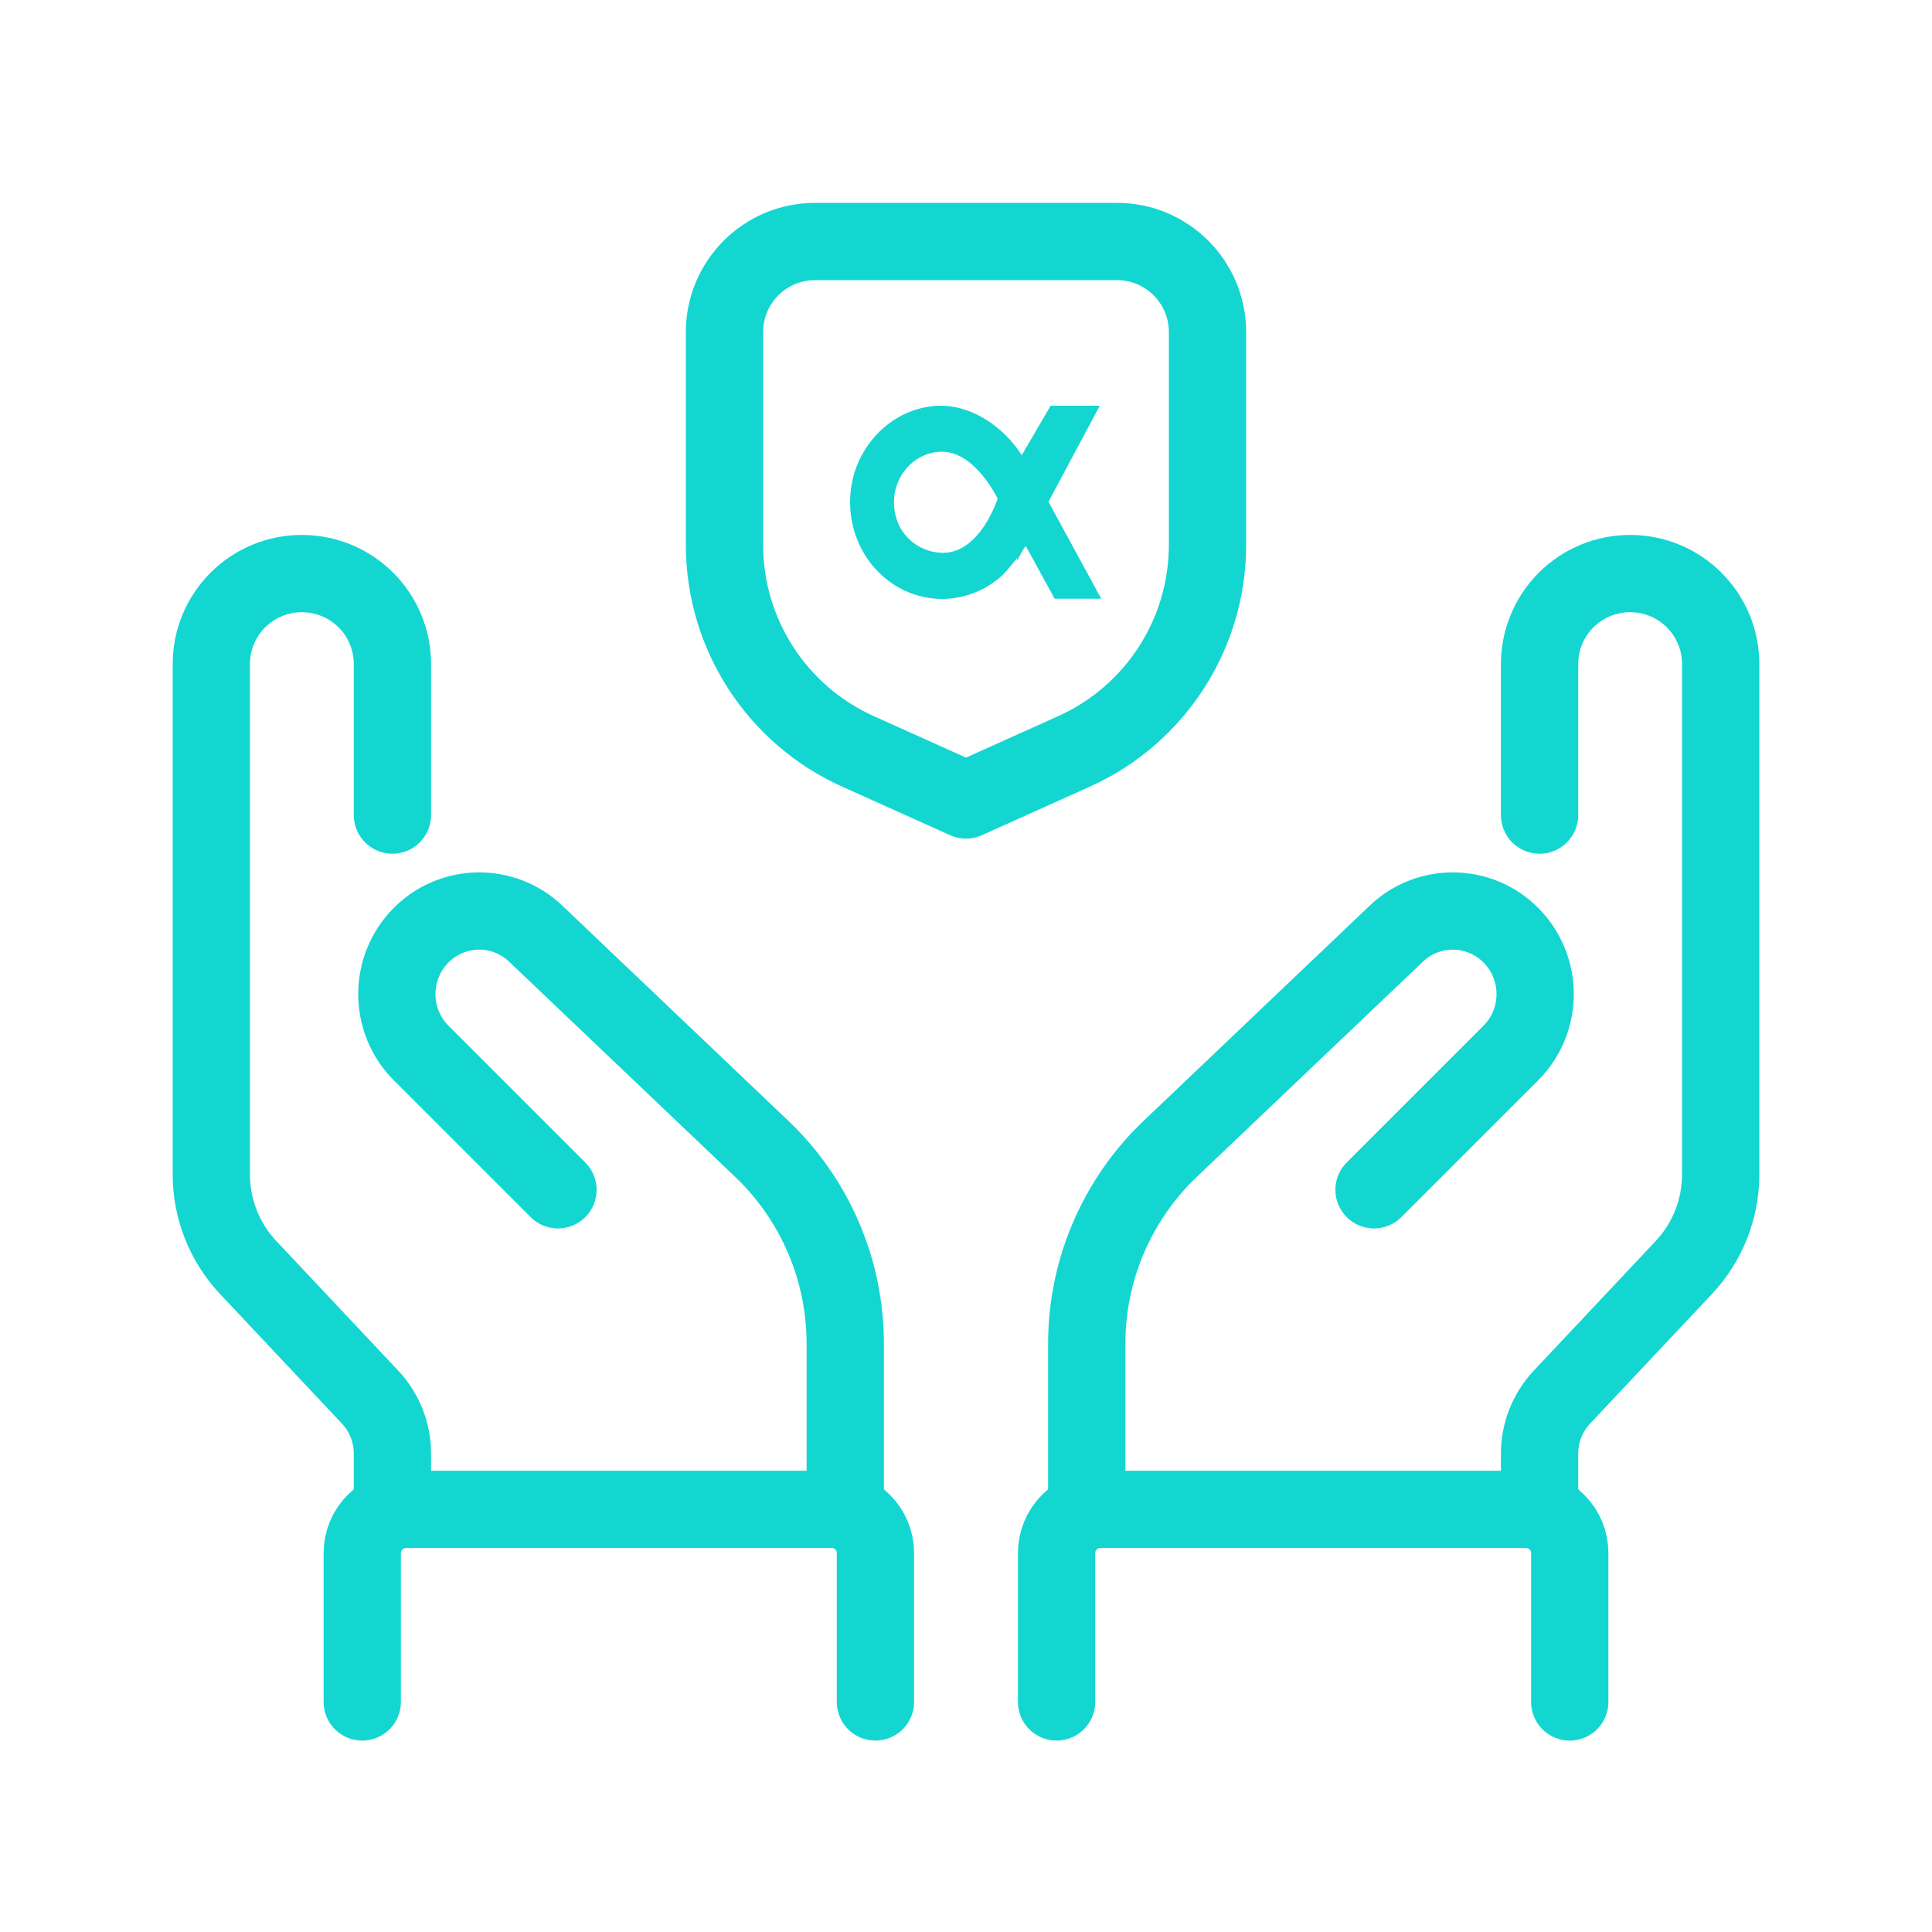
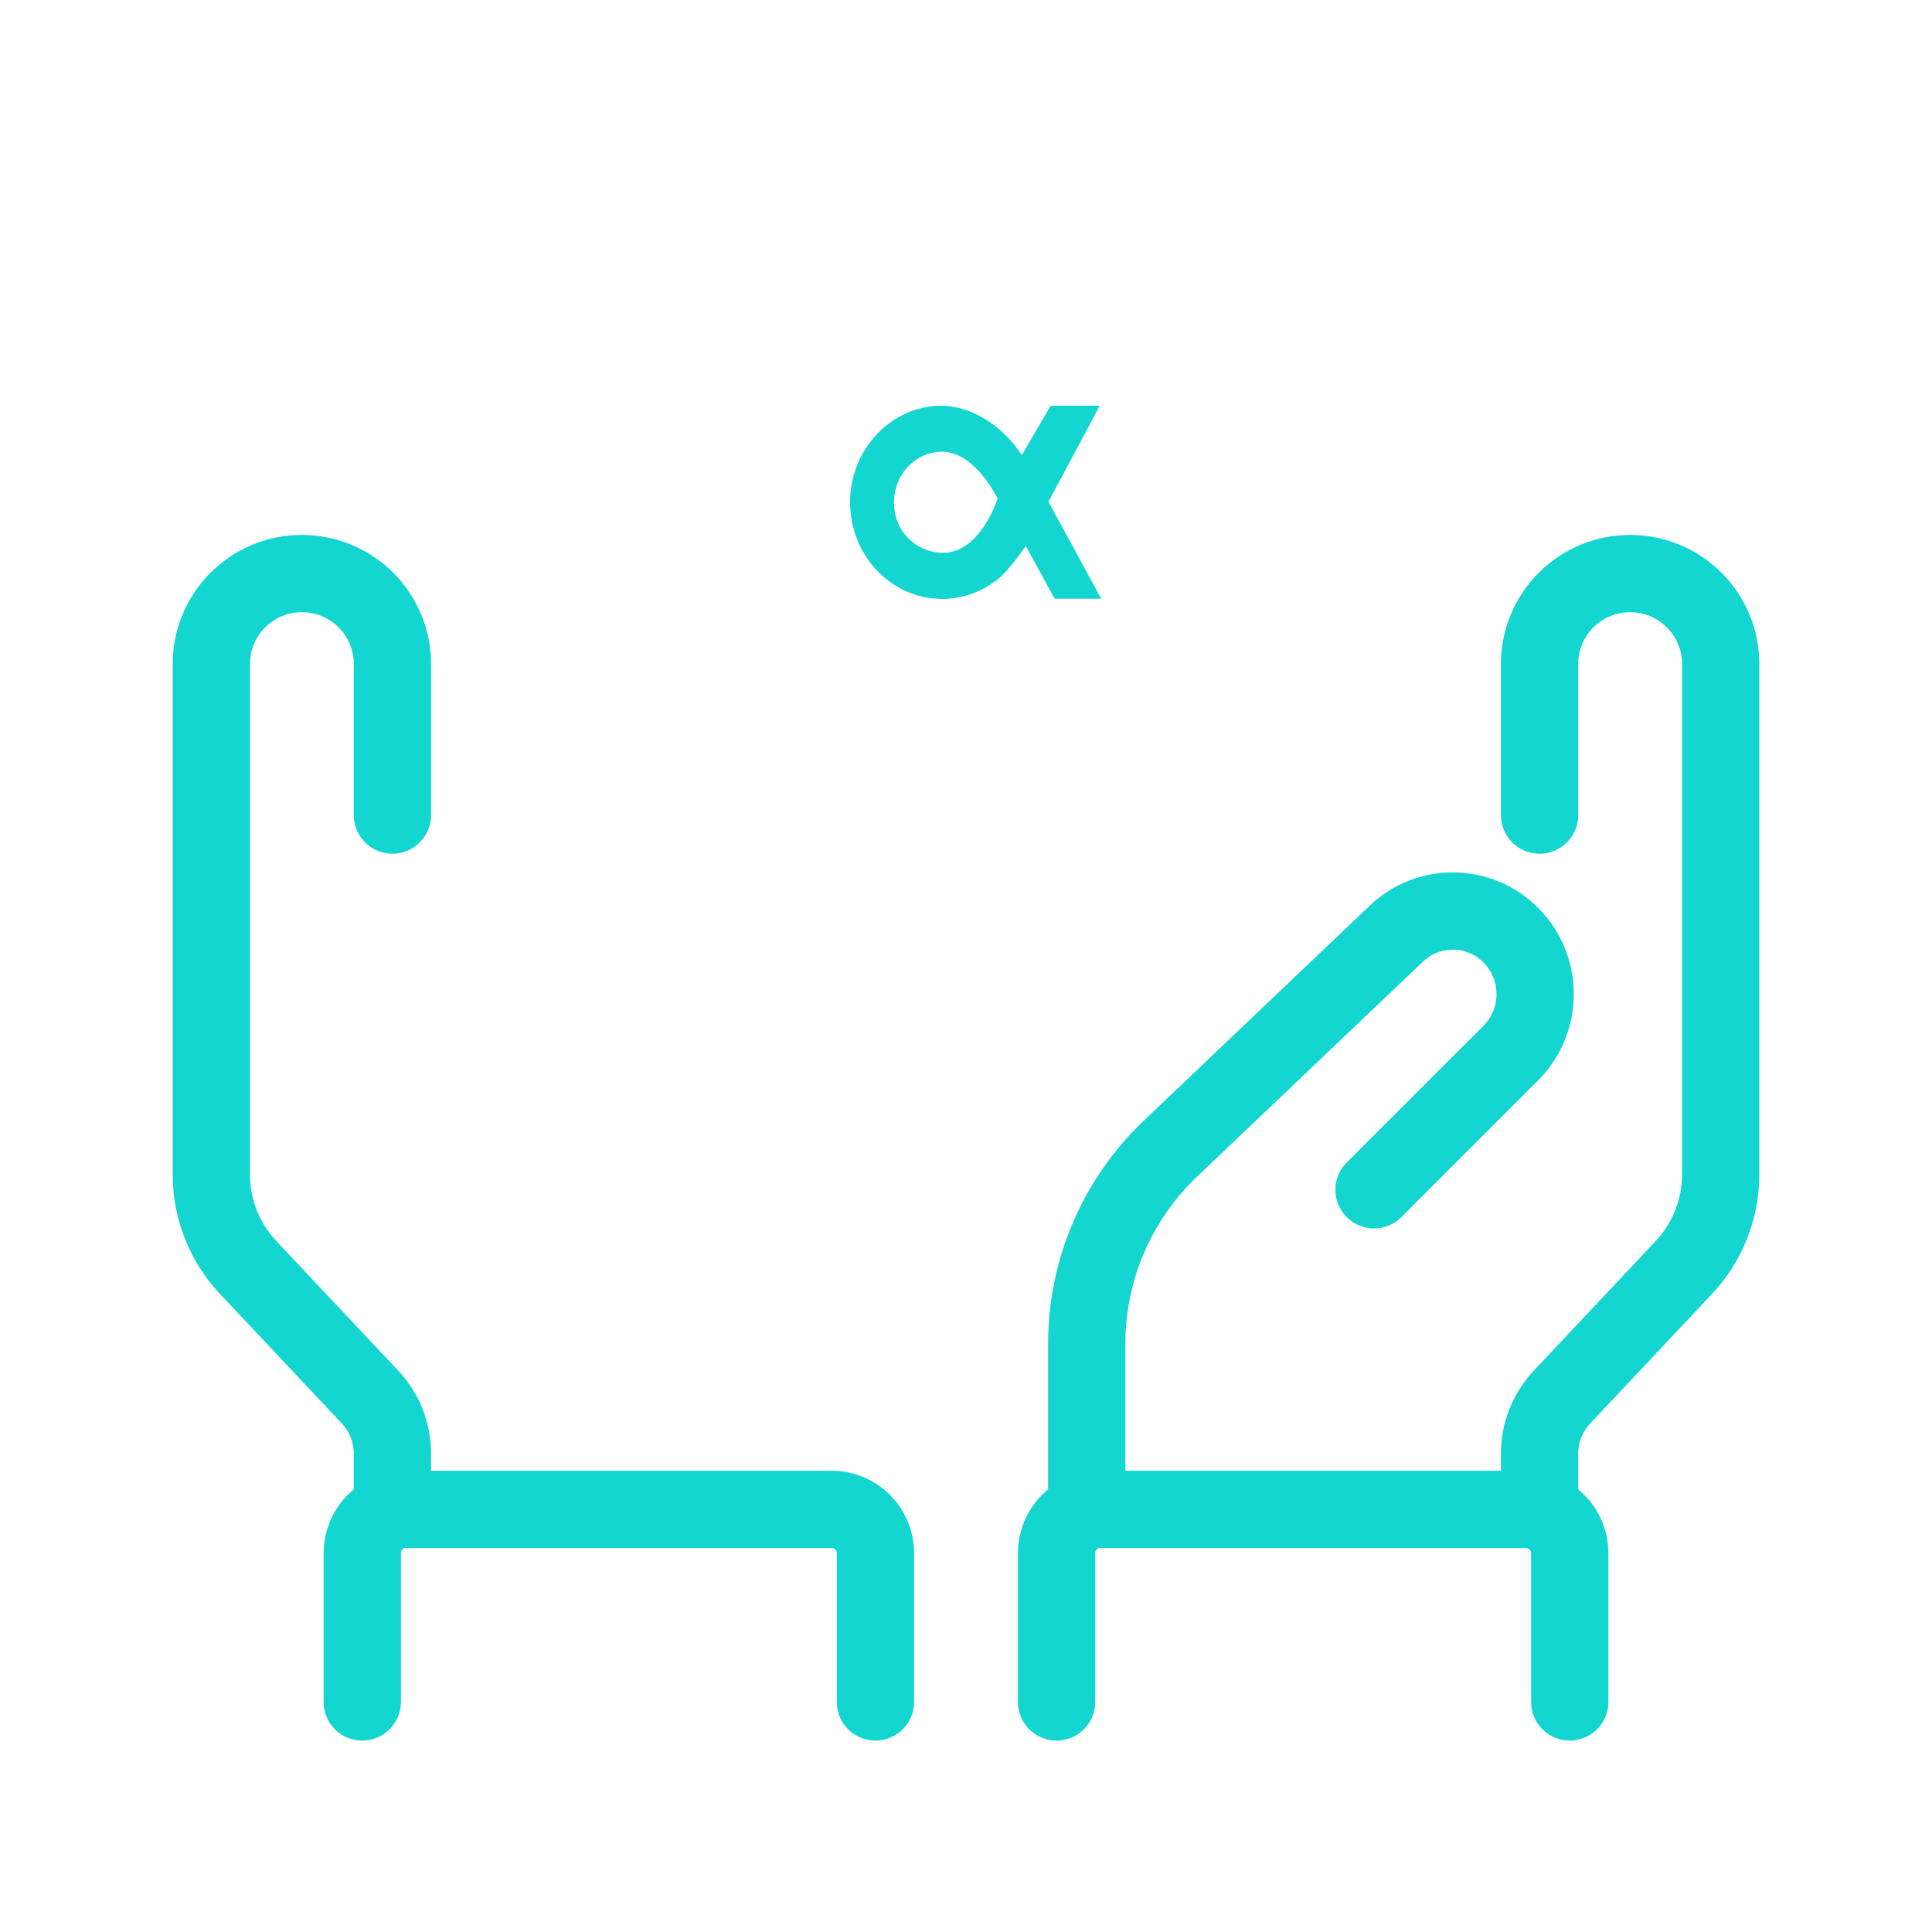
<svg xmlns="http://www.w3.org/2000/svg" width="100" height="100" viewBox="0 0 100 100" fill="none">
  <path d="M20.312 78.125V75.236C20.312 74.15 19.898 73.105 19.155 72.314C17.58 70.639 14.739 67.619 12.845 65.606C11.62 64.303 10.938 62.581 10.938 60.792C10.938 54.986 10.938 41.534 10.938 34.372C10.938 31.784 13.034 29.688 15.622 29.688H15.628C16.87 29.688 18.062 30.181 18.941 31.059C19.819 31.938 20.312 33.13 20.312 34.372C20.312 37.92 20.312 42.188 20.312 42.188" stroke="#13D6D1" stroke-width="4" stroke-miterlimit="2" stroke-linecap="round" stroke-linejoin="round" />
  <path d="M79.688 78.125V75.236C79.688 74.15 80.102 73.105 80.845 72.314C82.42 70.639 85.261 67.619 87.155 65.606C88.38 64.303 89.062 62.581 89.062 60.792C89.062 54.986 89.062 41.534 89.062 34.372C89.062 31.784 86.966 29.688 84.378 29.688H84.372C83.13 29.688 81.938 30.181 81.059 31.059C80.181 31.938 79.688 33.13 79.688 34.372C79.688 37.92 79.688 42.188 79.688 42.188" stroke="#13D6D1" stroke-width="4" stroke-miterlimit="2" stroke-linecap="round" stroke-linejoin="round" />
  <path d="M45.312 88.092V80.384C45.312 79.786 45.075 79.211 44.65 78.787C44.227 78.362 43.652 78.125 43.053 78.125C38.038 78.125 26.025 78.125 21.009 78.125C20.411 78.125 19.836 78.362 19.413 78.787C18.988 79.211 18.75 79.786 18.75 80.384C18.75 83.325 18.75 88.092 18.75 88.092" stroke="#13D6D1" stroke-width="4" stroke-miterlimit="2" stroke-linecap="round" stroke-linejoin="round" />
  <path d="M54.688 88.092V80.384C54.688 79.786 54.925 79.211 55.35 78.787C55.773 78.362 56.348 78.125 56.947 78.125C61.962 78.125 73.975 78.125 78.991 78.125C79.589 78.125 80.164 78.362 80.588 78.787C81.013 79.211 81.25 79.786 81.25 80.384C81.25 83.325 81.25 88.092 81.25 88.092" stroke="#13D6D1" stroke-width="4" stroke-miterlimit="2" stroke-linecap="round" stroke-linejoin="round" />
-   <path d="M43.75 78.125V69.545C43.75 65.734 42.188 62.091 39.427 59.462C35.853 56.061 30.87 51.319 27.724 48.322C26.058 46.737 23.434 46.77 21.809 48.395L21.806 48.398C20.119 50.086 20.119 52.823 21.806 54.511C24.788 57.494 28.88 61.584 28.88 61.584" stroke="#13D6D1" stroke-width="4" stroke-miterlimit="2" stroke-linecap="round" stroke-linejoin="round" />
  <path d="M56.25 78.125V69.545C56.25 65.734 57.812 62.091 60.573 59.462C64.147 56.061 69.13 51.319 72.277 48.322C73.942 46.737 76.566 46.77 78.191 48.395L78.194 48.398C79.881 50.086 79.881 52.823 78.194 54.511C75.213 57.494 71.12 61.584 71.12 61.584" stroke="#13D6D1" stroke-width="4" stroke-miterlimit="2" stroke-linecap="round" stroke-linejoin="round" />
-   <path fill-rule="evenodd" clip-rule="evenodd" d="M62.5 17.188C62.5 14.598 60.402 12.5 57.812 12.5C53.345 12.5 46.655 12.5 42.188 12.5C39.598 12.5 37.5 14.598 37.5 17.188C37.5 20.344 37.5 24.575 37.5 28.205C37.5 32.819 40.206 37.003 44.414 38.894C47.303 40.194 50 41.406 50 41.406C50 41.406 52.697 40.194 55.586 38.894C59.794 37.003 62.5 32.819 62.5 28.205V17.188Z" stroke="#13D6D1" stroke-width="4" stroke-miterlimit="2" stroke-linecap="round" stroke-linejoin="round" />
  <path d="M48.816 28.614C47.696 28.611 46.669 27.873 46.37 26.742C45.904 24.993 47.159 23.381 48.762 23.381C50.483 23.381 51.639 25.813 51.639 25.813C51.639 25.813 50.737 28.619 48.816 28.614ZM54.268 25.97L54.449 25.633L54.479 25.579V25.577L56.924 21H54.381L52.886 23.561C51.898 22.013 50.149 20.868 48.377 21.012C46.041 21.205 44.158 23.213 44.01 25.669C43.835 28.58 46.028 31 48.762 31C49.401 31 50.012 30.866 50.57 30.625C50.998 30.442 51.397 30.19 51.755 29.889C51.771 29.873 51.785 29.863 51.801 29.848C51.882 29.776 51.979 29.678 52.084 29.562C52.194 29.439 52.31 29.298 52.428 29.154C52.45 29.131 52.469 29.105 52.491 29.079C52.526 29.035 52.558 28.994 52.59 28.951C52.69 28.825 52.784 28.696 52.867 28.58C52.956 28.457 53.035 28.344 53.091 28.256L54.589 30.989H57L54.268 25.97Z" fill="#13D6D1" />
-   <path d="M54 25.51V25.513L53.981 25.581L53.868 26L53 23L54 25.51Z" fill="#13D6D1" />
-   <path d="M53 28.336C52.961 28.419 52.907 28.528 52.846 28.646C52.789 28.756 52.724 28.88 52.655 29L52 26L53 28.336Z" fill="#13D6D1" />
</svg>